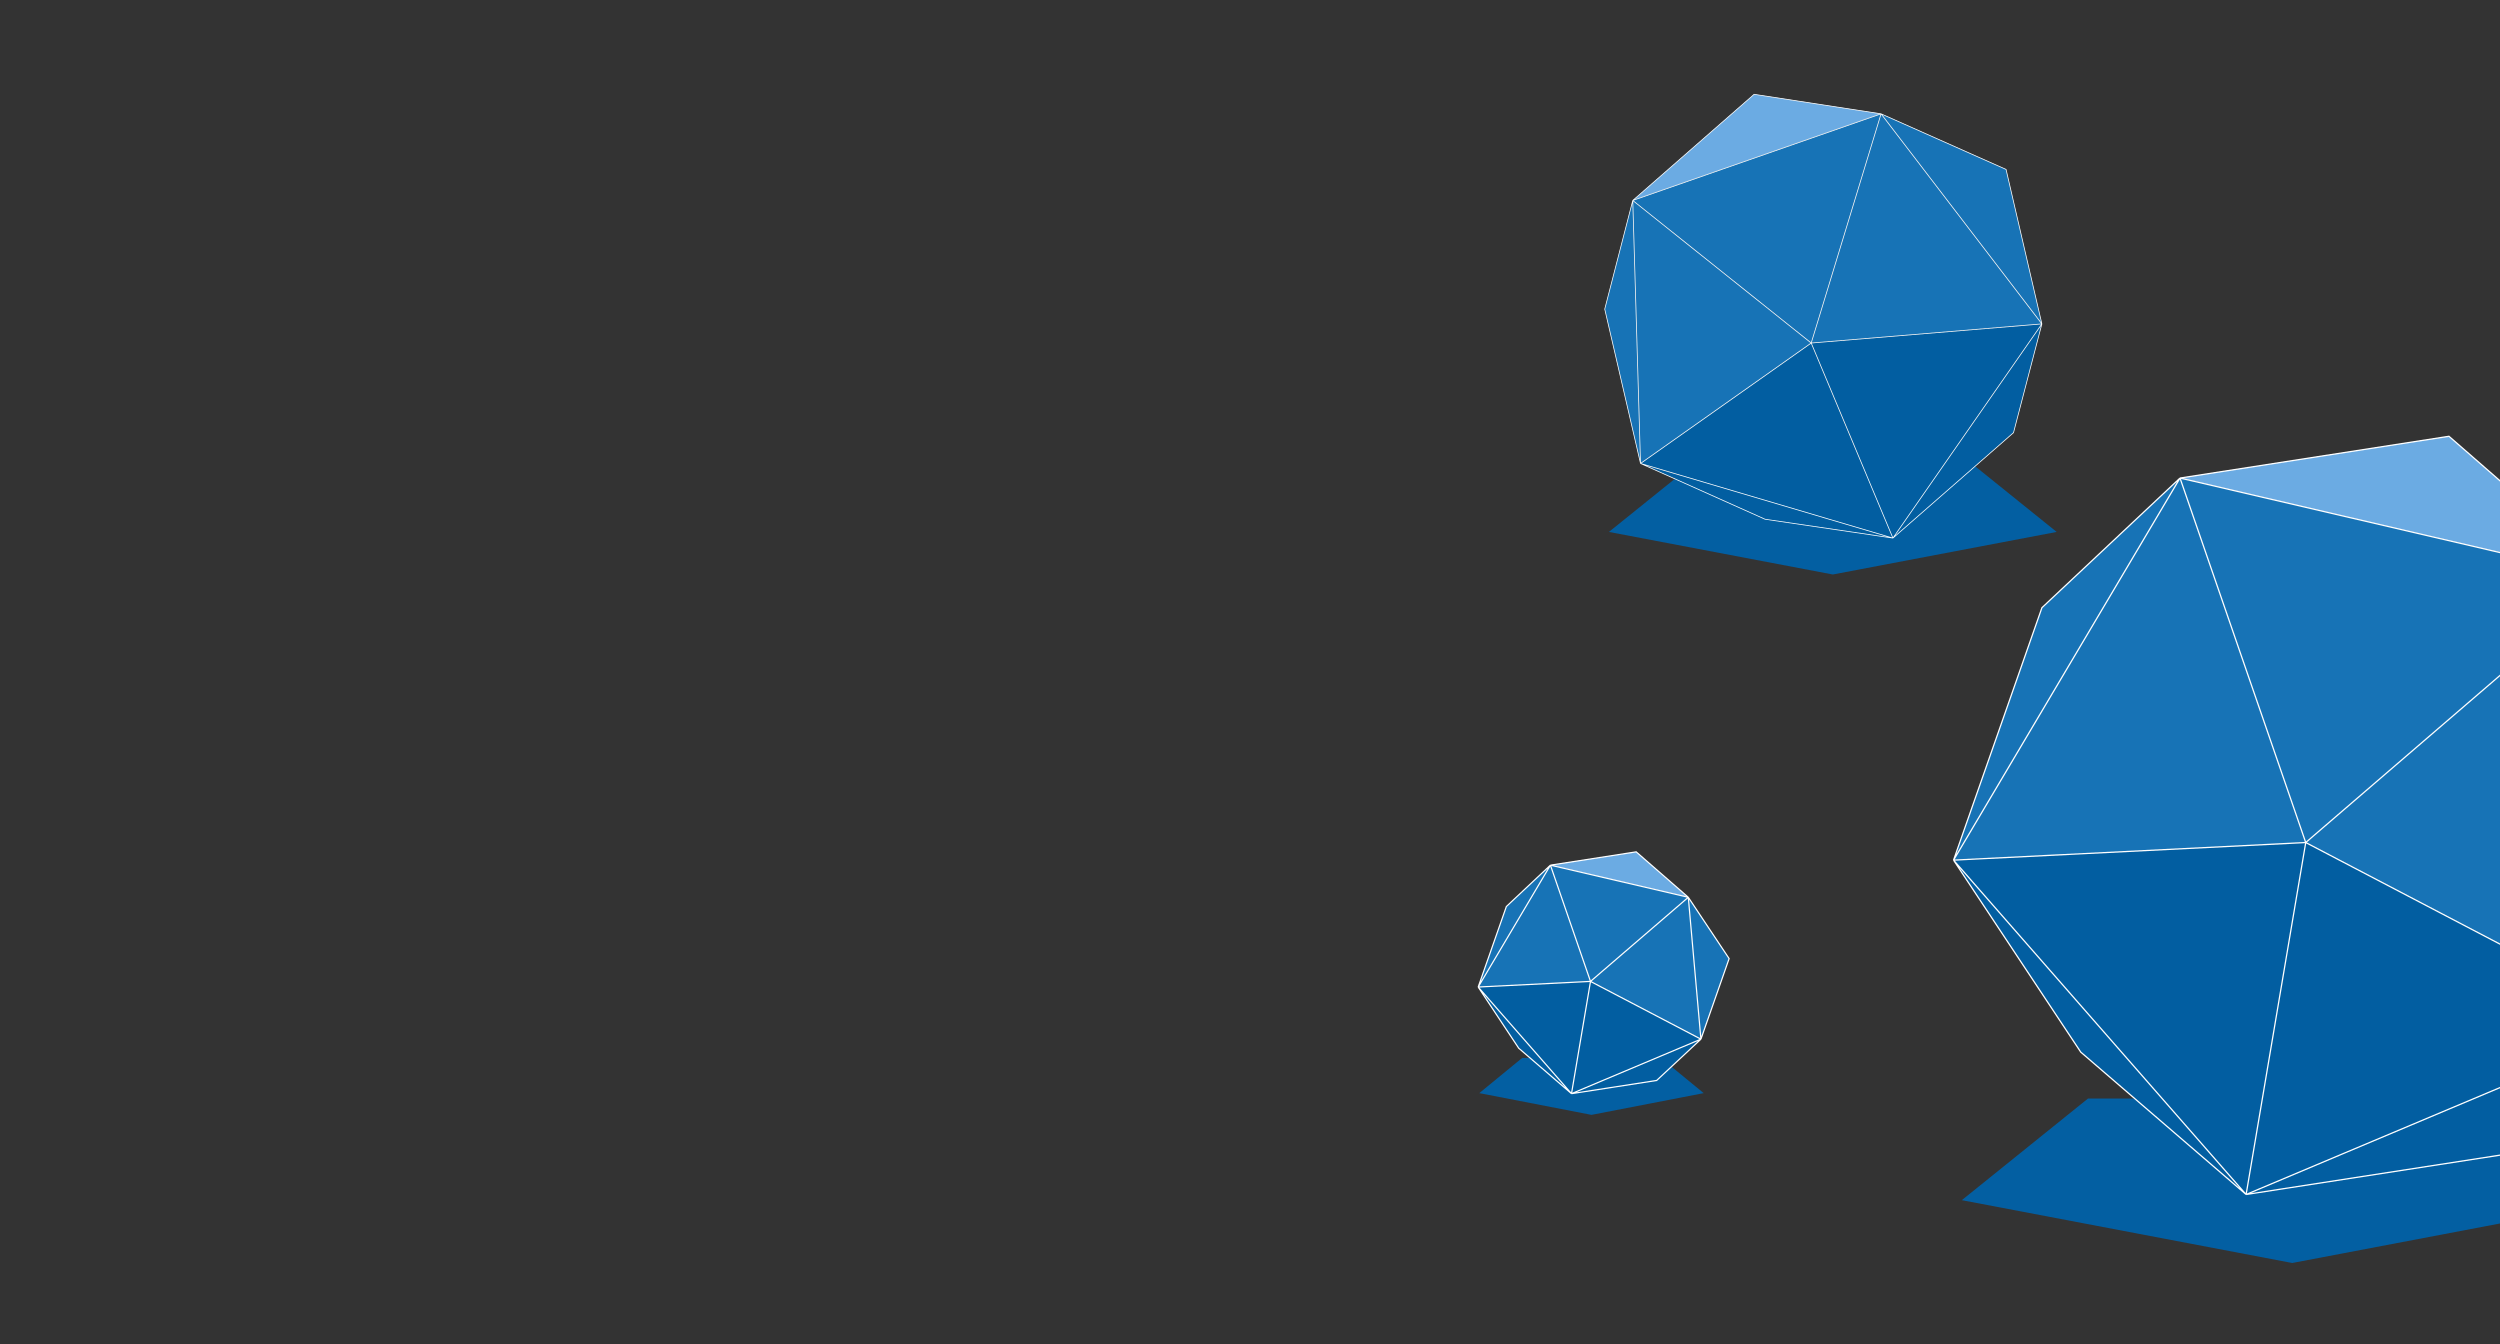
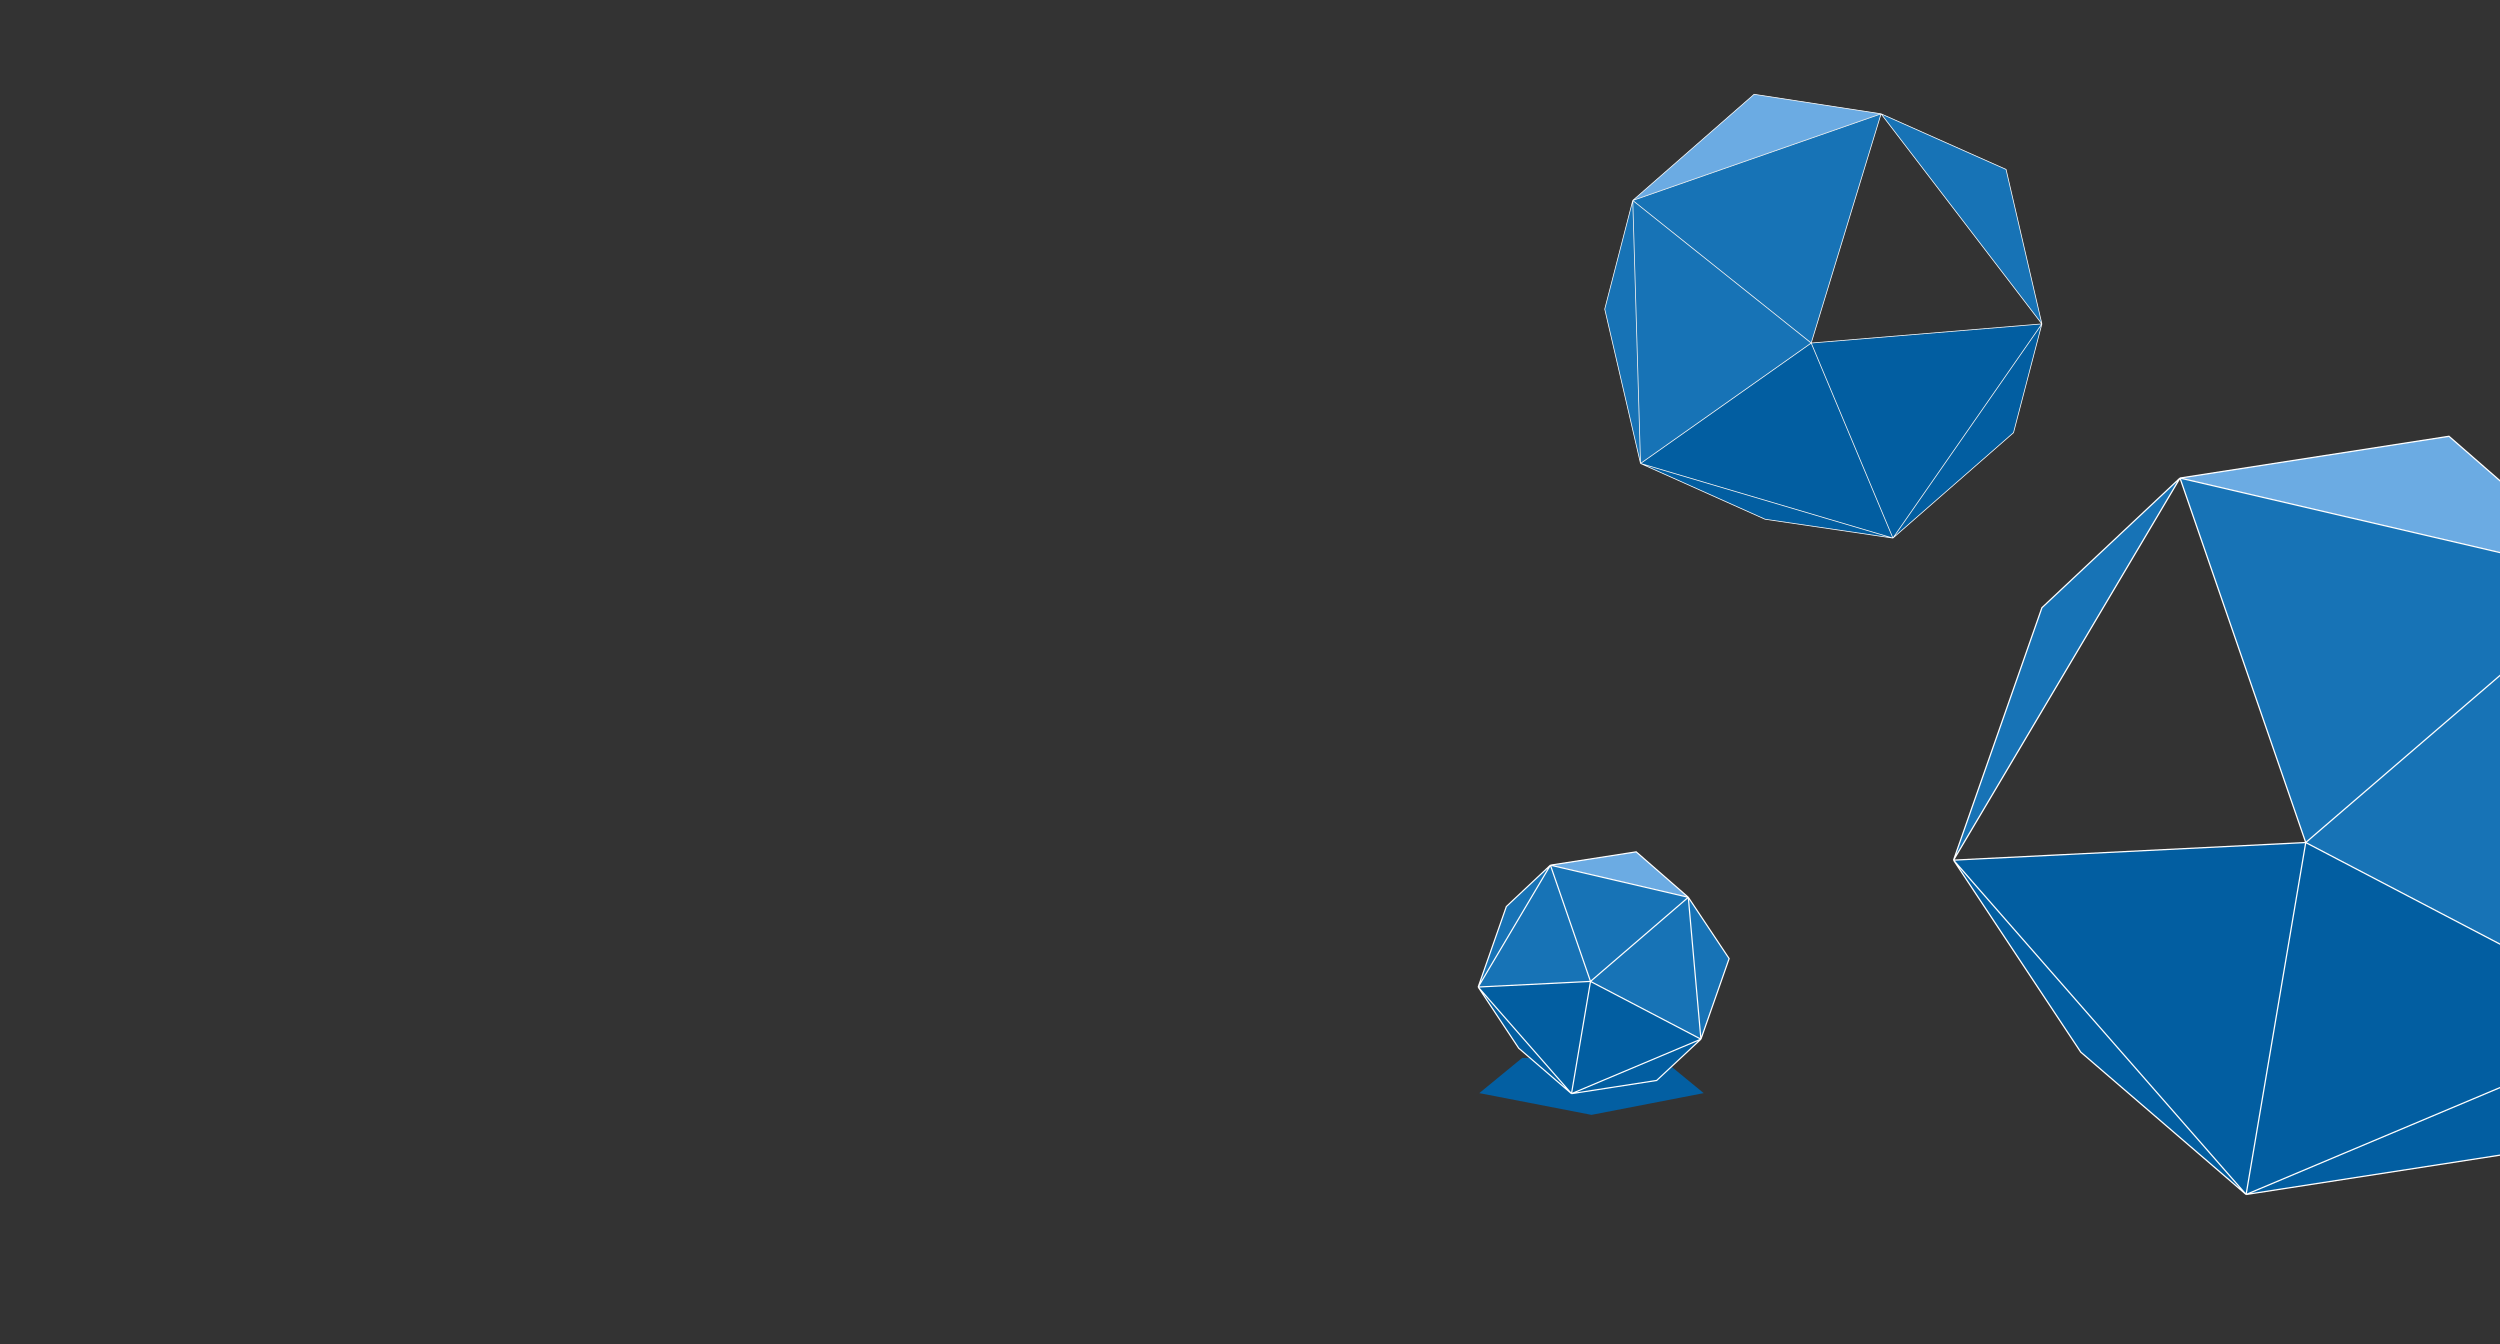
<svg xmlns="http://www.w3.org/2000/svg" width="770" height="414" viewBox="0 0 770 414" fill="none">
  <rect x="0" y="0" width="770" height="414" fill="#333333" stroke="none" />
  <g clip-path="url(#clip0_518_937)">
-     <path d="M706 389L604.237 369.652L643.107 338.348L768.893 338.348L807.763 369.652L706 389Z" fill="#035FA2" />
-     <path d="M484.91 166.171L568.5 182.063L652.09 166.171L620.431 140.673H516.569L484.91 166.171Z" stroke="url(#paint0_angular_518_937)" stroke-width="0.5" />
    <path d="M447.871 338.218L492 346.745L536.129 338.218L519.537 324.637H464.463L447.871 338.218Z" stroke="url(#paint1_angular_518_937)" stroke-width="0.5" />
    <path d="M578.826 374.452L738.5 404.746L898.174 374.452L837.454 325.653H639.546L578.826 374.452Z" stroke="url(#paint2_angular_518_937)" stroke-width="0.5" />
-     <path d="M564.5 176.945L633.452 163.836L607.114 142.625H521.886L495.548 163.836L564.5 176.945Z" fill="#035FA2" />
    <path d="M490.179 343.378L524.735 336.683L511.536 325.85H468.821L455.622 336.683L490.179 343.378Z" fill="#035FA2" />
-     <path d="M557.853 105.654L579.371 35.058L628.899 99.766L557.853 105.654Z" fill="#1773B6" />
    <path d="M505.279 142.751L557.851 105.654L583.021 165.729L505.279 142.751Z" fill="#025EA1" />
    <path d="M557.852 105.654L628.898 99.766L583.022 165.729L557.852 105.654Z" fill="#025EA1" />
    <path d="M583.022 165.729L628.899 99.766L620.163 133.264L583.022 165.729Z" fill="#025EA1" />
    <path d="M628.899 99.766L579.371 35.058L617.867 52.188L628.899 99.766Z" fill="#1773B6" />
    <path d="M505.279 142.751L583.021 165.729L543.634 159.925L505.279 142.751Z" fill="#025EA1" />
    <path d="M502.887 61.743L494.257 95.208L505.278 142.751L502.887 61.743Z" fill="#1773B6" />
    <path d="M579.37 35.057L502.888 61.742L540.268 29.047L579.37 35.057Z" fill="#6BABE3" />
    <path d="M505.278 142.751L502.887 61.743L557.85 105.654L505.278 142.751Z" fill="#1773B6" />
    <path d="M557.852 105.654L502.888 61.743L579.37 35.058L557.852 105.654Z" fill="#1773B6" />
    <path d="M502.889 61.743L494.259 95.207L505.28 142.751M502.889 61.743L505.28 142.751M502.889 61.743L557.852 105.654M502.889 61.743L579.371 35.058M502.889 61.743L540.269 29.047L579.371 35.058M505.28 142.751L557.852 105.654M505.28 142.751L583.022 165.729M505.28 142.751L543.635 159.925L583.022 165.729M557.852 105.654L579.371 35.058M557.852 105.654L628.899 99.766M557.852 105.654L583.022 165.729M579.371 35.058L628.899 99.766M579.371 35.058L617.867 52.187L628.899 99.766M628.899 99.766L583.022 165.729M628.899 99.766L620.163 133.264L583.022 165.729" stroke="white" stroke-width="0.232" />
    <path d="M489.873 302.274L519.994 276.365L523.881 320.06L489.873 302.274Z" fill="#1773B6" />
    <path d="M455.279 304.003L489.874 302.274L484.018 336.846L455.279 304.003Z" fill="#025EA1" />
    <path d="M489.877 302.274L523.885 320.06L484.021 336.846L489.877 302.274Z" fill="#025EA1" />
    <path d="M484.02 336.846L523.884 320.06L510.262 332.779L484.02 336.846Z" fill="#025EA1" />
    <path d="M523.881 320.06L519.994 276.365L532.568 295.244L523.881 320.06Z" fill="#1773B6" />
    <path d="M455.279 304.003L484.018 336.846L467.776 322.861L455.279 304.003Z" fill="#025EA1" />
    <path d="M477.526 266.472L463.963 279.206L455.281 304.003L477.526 266.472Z" fill="#1773B6" />
    <path d="M519.996 276.365L477.526 266.472L503.943 262.369L519.996 276.365Z" fill="#6BABE3" />
    <path d="M455.281 304.003L477.526 266.472L489.876 302.274L455.281 304.003Z" fill="#1773B6" />
-     <path d="M489.873 302.274L477.524 266.472L519.994 276.365L489.873 302.274Z" fill="#1773B6" />
+     <path d="M489.873 302.274L477.524 266.472L519.994 276.365L489.873 302.274" fill="#1773B6" />
    <path d="M477.525 266.472L463.961 279.206L455.279 304.003M477.525 266.472L455.279 304.003M477.525 266.472L489.874 302.274M477.525 266.472L519.995 276.365M477.525 266.472L503.942 262.369L519.995 276.365M455.279 304.003L489.874 302.274M455.279 304.003L484.018 336.846M455.279 304.003L467.776 322.861L484.018 336.846M489.874 302.274L519.995 276.365M489.874 302.274L523.882 320.06M489.874 302.274L484.018 336.846M519.995 276.365L523.882 320.06M519.995 276.365L532.569 295.243L523.882 320.06M523.882 320.06L484.018 336.846M523.882 320.06L510.26 332.779L484.018 336.846" stroke="white" stroke-width="0.374" />
    <path d="M710.166 259.5L804.611 178.261L816.8 315.269L710.166 259.5Z" fill="#1773B6" />
    <path d="M601.692 264.923L710.167 259.5L691.804 367.903L601.692 264.923Z" fill="#025EA1" />
    <path d="M710.166 259.5L816.8 315.27L691.803 367.903L710.166 259.5Z" fill="#025EA1" />
    <path d="M691.802 367.903L816.799 315.27L774.087 355.15L691.802 367.903Z" fill="#025EA1" />
    <path d="M601.691 264.923L691.803 367.903L640.876 324.053L601.691 264.923Z" fill="#025EA1" />
    <path d="M671.444 147.241L628.914 187.17L601.692 264.922L671.444 147.241Z" fill="#1773B6" />
    <path d="M804.611 178.261L671.443 147.241L754.277 134.375L804.611 178.261Z" fill="#6BABE3" />
-     <path d="M601.692 264.922L671.444 147.241L710.166 259.5L601.692 264.922Z" fill="#1773B6" />
    <path d="M710.167 259.5L671.444 147.241L804.612 178.261L710.167 259.5Z" fill="#1773B6" />
    <path d="M671.443 147.241L628.914 187.17L601.691 264.923M671.443 147.241L601.691 264.923M671.443 147.241L710.166 259.5M671.443 147.241L804.611 178.261M671.443 147.241L754.278 134.375L804.611 178.261M601.691 264.923L710.166 259.5M601.691 264.923L691.803 367.903M601.691 264.923L640.876 324.053L691.803 367.903M710.166 259.5L804.611 178.261M710.166 259.5L816.799 315.27M710.166 259.5L691.803 367.903M804.611 178.261L816.799 315.27M804.611 178.261L844.038 237.456L816.799 315.27M816.799 315.27L691.803 367.903M816.799 315.27L774.088 355.15L691.803 367.903" stroke="white" stroke-width="0.391" />
  </g>
  <defs>
    <radialGradient id="paint0_angular_518_937" cx="0" cy="0" r="1" gradientUnits="userSpaceOnUse" gradientTransform="translate(568.5 159.159) rotate(-90) scale(23.159 88.5)">
      <stop offset="0.136" stop-color="#6CACE4" stop-opacity="0" />
      <stop offset="0.335" stop-color="#6CACE4" stop-opacity="0.76" />
      <stop offset="0.612" stop-color="#6CACE4" stop-opacity="0" />
    </radialGradient>
    <radialGradient id="paint1_angular_518_937" cx="0" cy="0" r="1" gradientUnits="userSpaceOnUse" gradientTransform="translate(492 334.5) rotate(-90) scale(12.5 47)">
      <stop offset="0.136" stop-color="#6CACE4" stop-opacity="0" />
      <stop offset="0.335" stop-color="#6CACE4" stop-opacity="0.76" />
      <stop offset="0.612" stop-color="#6CACE4" stop-opacity="0" />
    </radialGradient>
    <radialGradient id="paint2_angular_518_937" cx="0" cy="0" r="1" gradientUnits="userSpaceOnUse" gradientTransform="translate(738.5 361) rotate(-90) scale(44 168.5)">
      <stop offset="0.136" stop-color="#6CACE4" stop-opacity="0" />
      <stop offset="0.335" stop-color="#6CACE4" stop-opacity="0.85" />
      <stop offset="0.612" stop-color="#6CACE4" stop-opacity="0" />
    </radialGradient>
    <clipPath id="clip0_518_937">
      <rect width="770" height="414" fill="white" />
    </clipPath>
  </defs>
</svg>